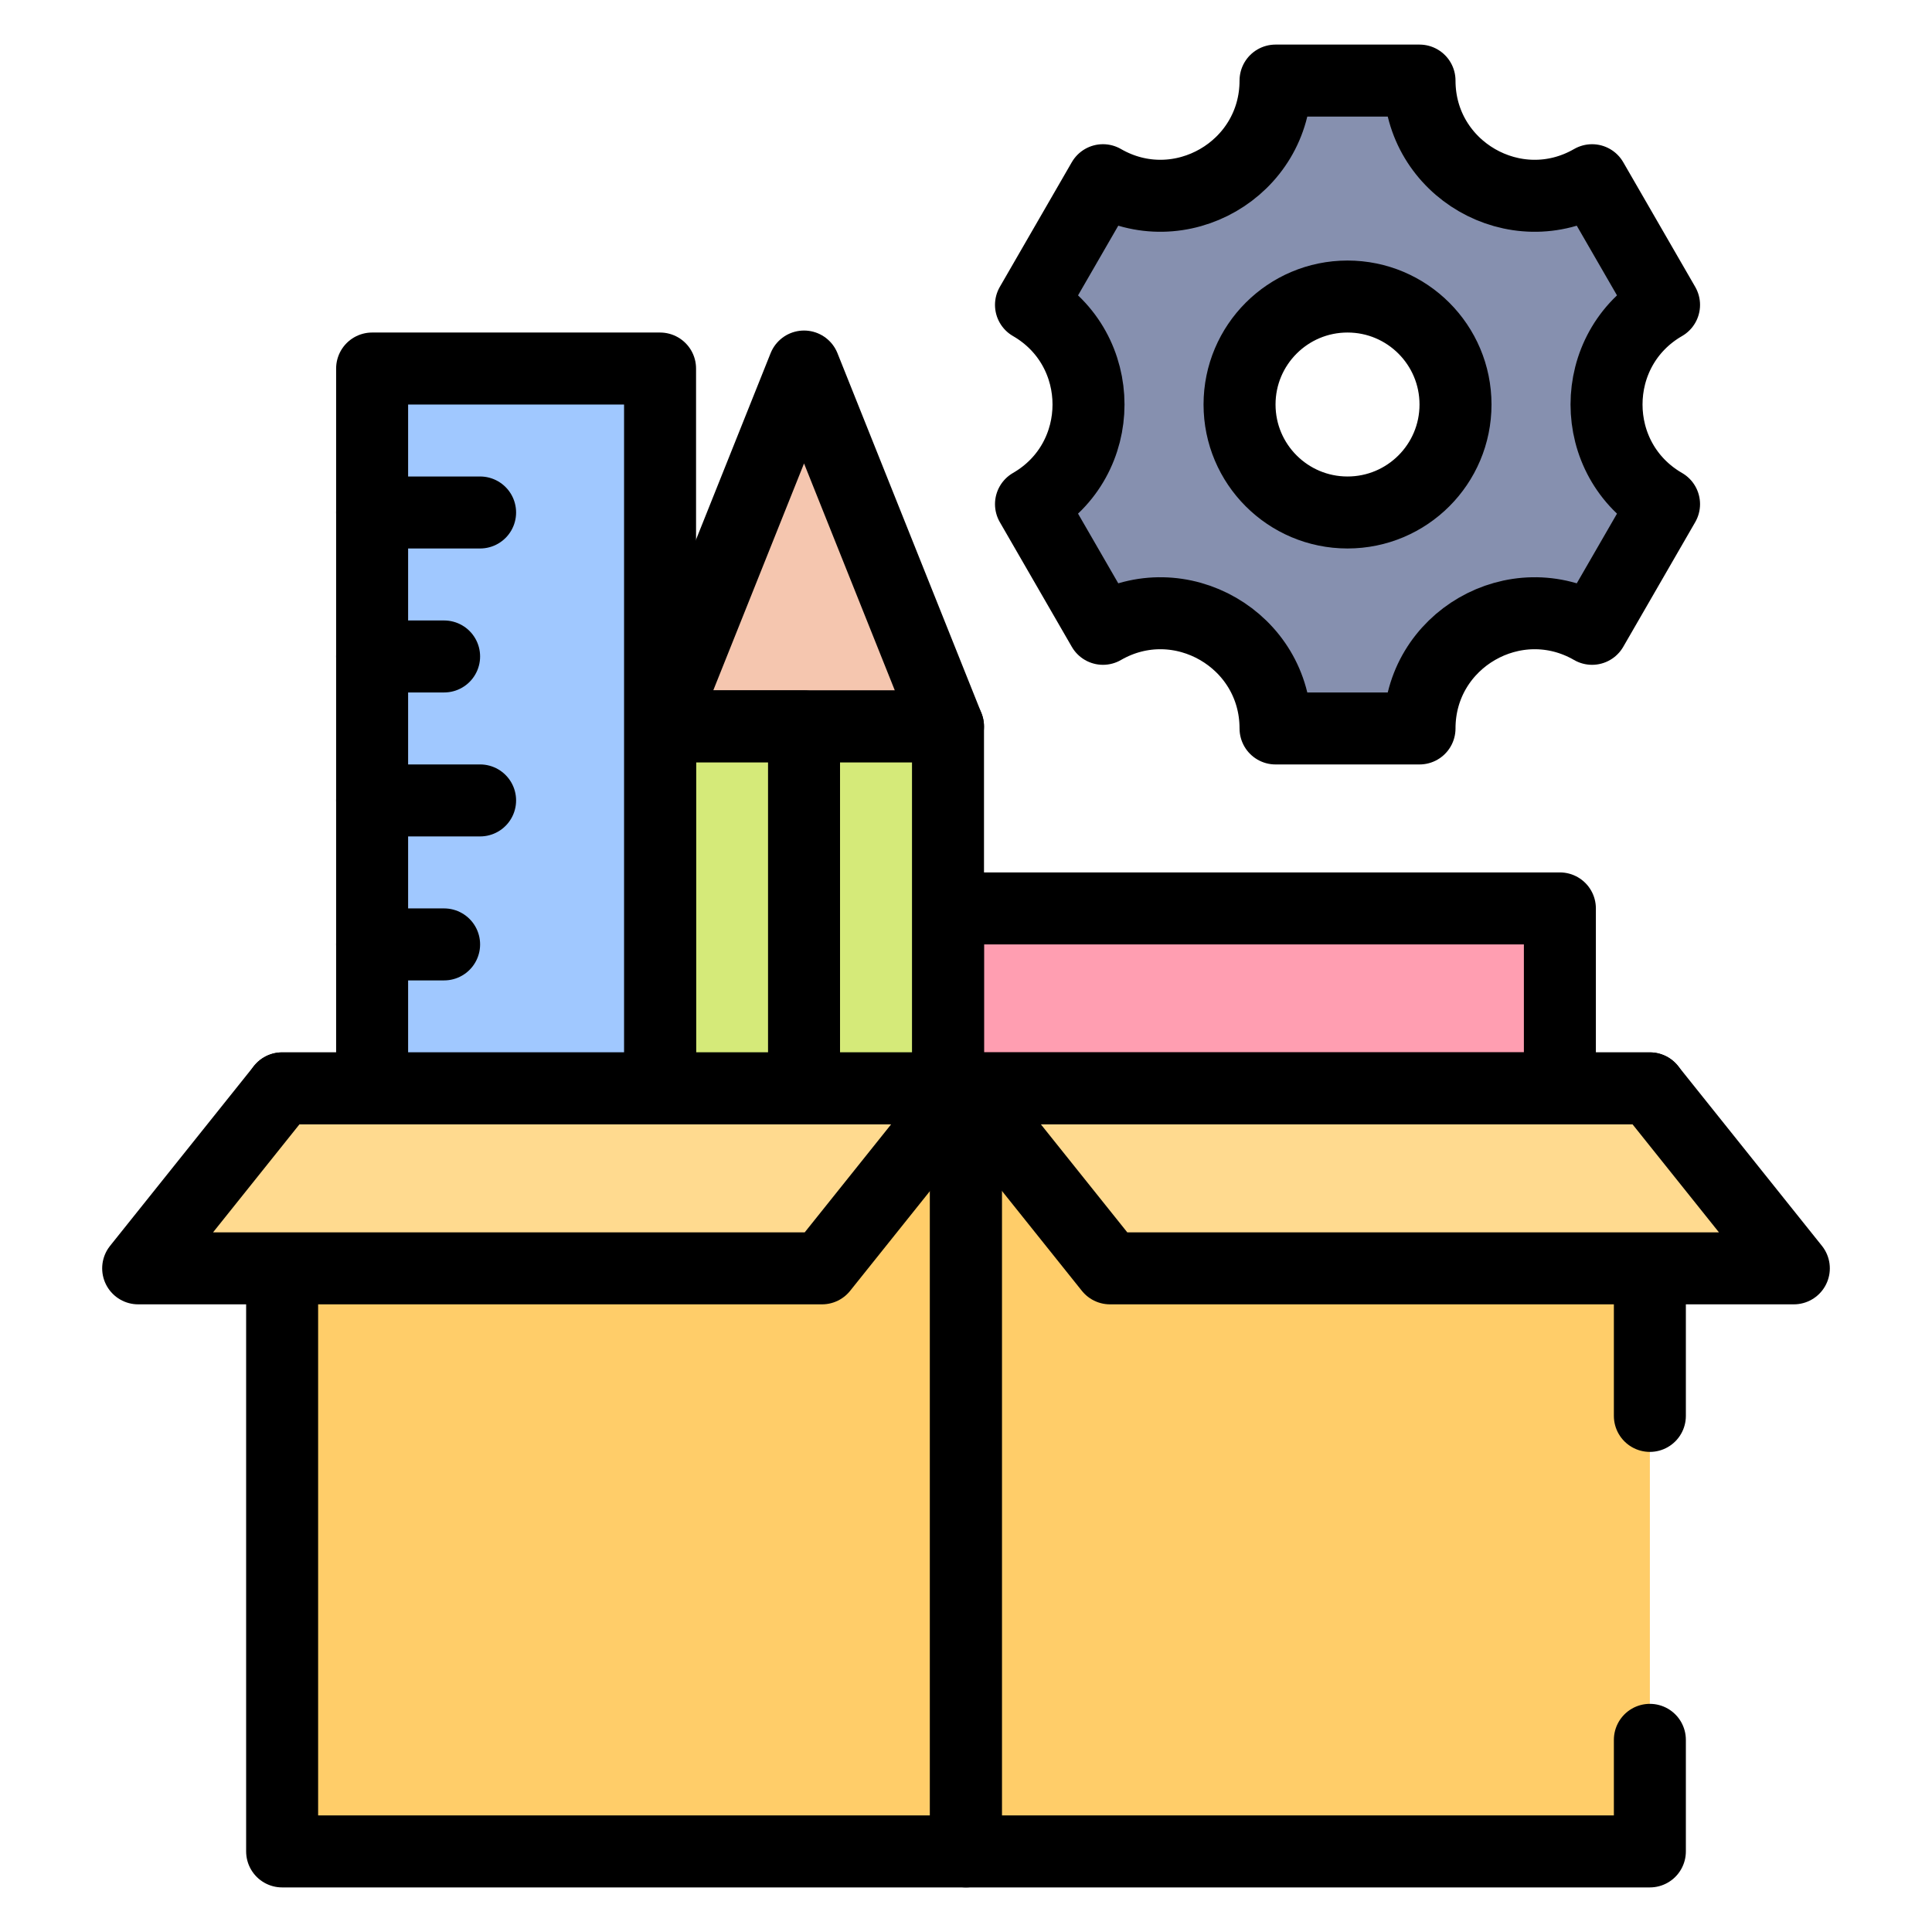
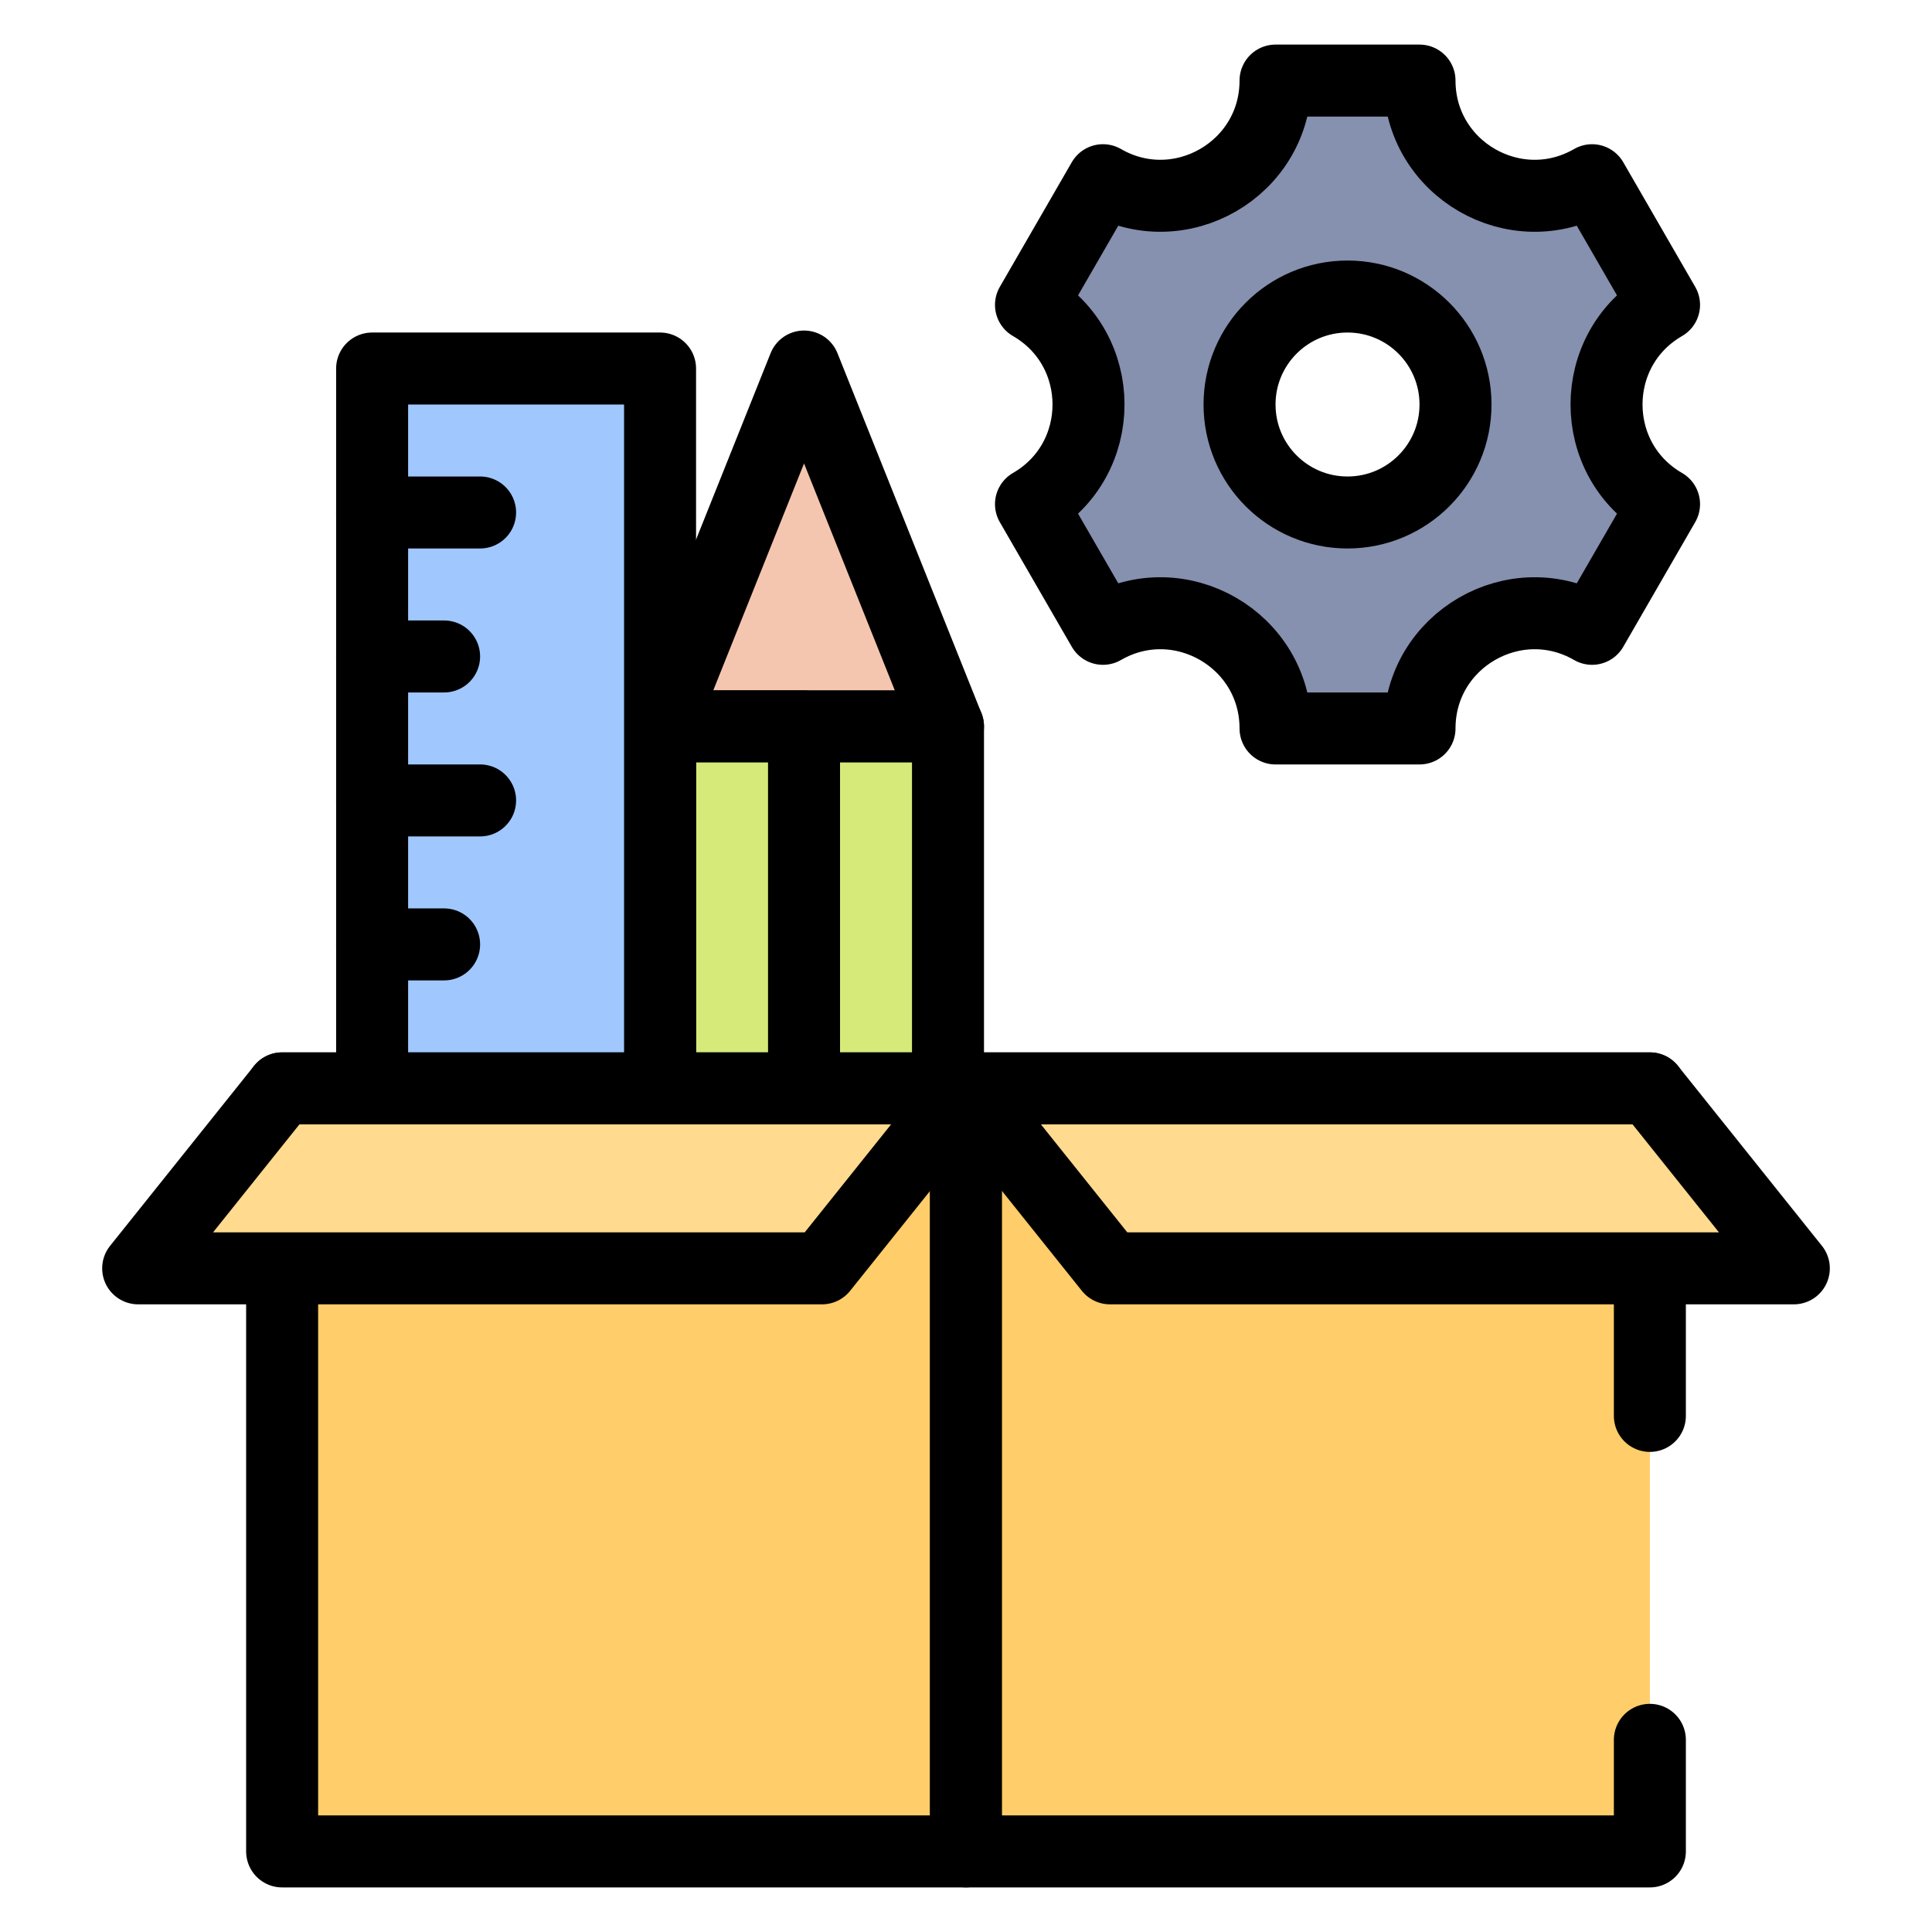
<svg xmlns="http://www.w3.org/2000/svg" width="130" height="130" viewBox="0 0 130 130" fill="none">
-   <path d="M104.961 61.125H63.789V73.234H104.961V61.125Z" fill="#FF9EB1" stroke="black" stroke-width="4.844" stroke-miterlimit="10" stroke-linecap="round" stroke-linejoin="round" />
  <path d="M111.97 20.515L107.127 12.126C101.966 15.105 95.516 11.381 95.516 5.422H85.828C85.828 11.381 79.377 15.105 74.217 12.125L69.373 20.515C74.534 23.494 74.534 30.943 69.373 33.922L74.217 42.312C79.377 39.333 85.828 43.057 85.828 49.016H95.516C95.516 43.057 101.966 39.333 107.127 42.312L111.97 33.922C106.81 30.943 106.81 23.494 111.97 20.515ZM90.672 34.484C86.659 34.484 83.406 31.232 83.406 27.219C83.406 23.206 86.659 19.953 90.672 19.953C94.685 19.953 97.938 23.206 97.938 27.219C97.938 31.232 94.685 34.484 90.672 34.484Z" fill="#8690AF" stroke="black" stroke-width="4.844" stroke-miterlimit="10" stroke-linecap="round" stroke-linejoin="round" />
  <path d="M54.102 24.663L44.414 48.882H63.789L54.102 24.663Z" fill="#F5C6AF" stroke="black" stroke-width="4.844" stroke-miterlimit="10" stroke-linecap="round" stroke-linejoin="round" />
  <path d="M63.789 48.882H44.414V94.898H63.789V48.882Z" fill="#D5EA79" stroke="black" stroke-width="4.844" stroke-miterlimit="10" stroke-linecap="round" stroke-linejoin="round" />
  <path d="M54.102 48.882H44.414V94.898H54.102V48.882Z" fill="#D5EA79" stroke="black" stroke-width="4.844" stroke-miterlimit="10" stroke-linecap="round" stroke-linejoin="round" />
  <path d="M44.414 24.797H25.039V93.82H44.414V24.797Z" fill="#A0C8FF" stroke="black" stroke-width="4.844" stroke-miterlimit="10" stroke-linecap="round" stroke-linejoin="round" />
  <path d="M65 73.234H18.984V124.578H65V73.234Z" fill="#FFCD69" stroke="black" stroke-width="4.844" stroke-miterlimit="10" stroke-linecap="round" stroke-linejoin="round" />
  <path d="M55.312 85.344H9.297L18.984 73.234H65L55.312 85.344Z" fill="#FFDA8F" stroke="black" stroke-width="4.844" stroke-miterlimit="10" stroke-linecap="round" stroke-linejoin="round" />
  <path d="M111.016 95.273V73.234H65V124.578H111.016V117.07" fill="#FFCD69" />
  <path d="M111.016 95.273V73.234H65V124.578H111.016V117.07" stroke="black" stroke-width="4.844" stroke-miterlimit="10" stroke-linecap="round" stroke-linejoin="round" />
  <path d="M74.688 85.344H120.703L111.016 73.234H65L74.688 85.344Z" fill="#FFDA8F" stroke="black" stroke-width="4.844" stroke-miterlimit="10" stroke-linecap="round" stroke-linejoin="round" />
  <path d="M25.039 34.484H32.305" stroke="black" stroke-width="4.844" stroke-miterlimit="10" stroke-linecap="round" stroke-linejoin="round" />
  <path d="M25.039 44.172H29.883" stroke="black" stroke-width="4.844" stroke-miterlimit="10" stroke-linecap="round" stroke-linejoin="round" />
  <path d="M25.039 53.859H32.305" stroke="black" stroke-width="4.844" stroke-miterlimit="10" stroke-linecap="round" stroke-linejoin="round" />
  <path d="M25.039 63.547H29.883" stroke="black" stroke-width="4.844" stroke-miterlimit="10" stroke-linecap="round" stroke-linejoin="round" />
</svg>